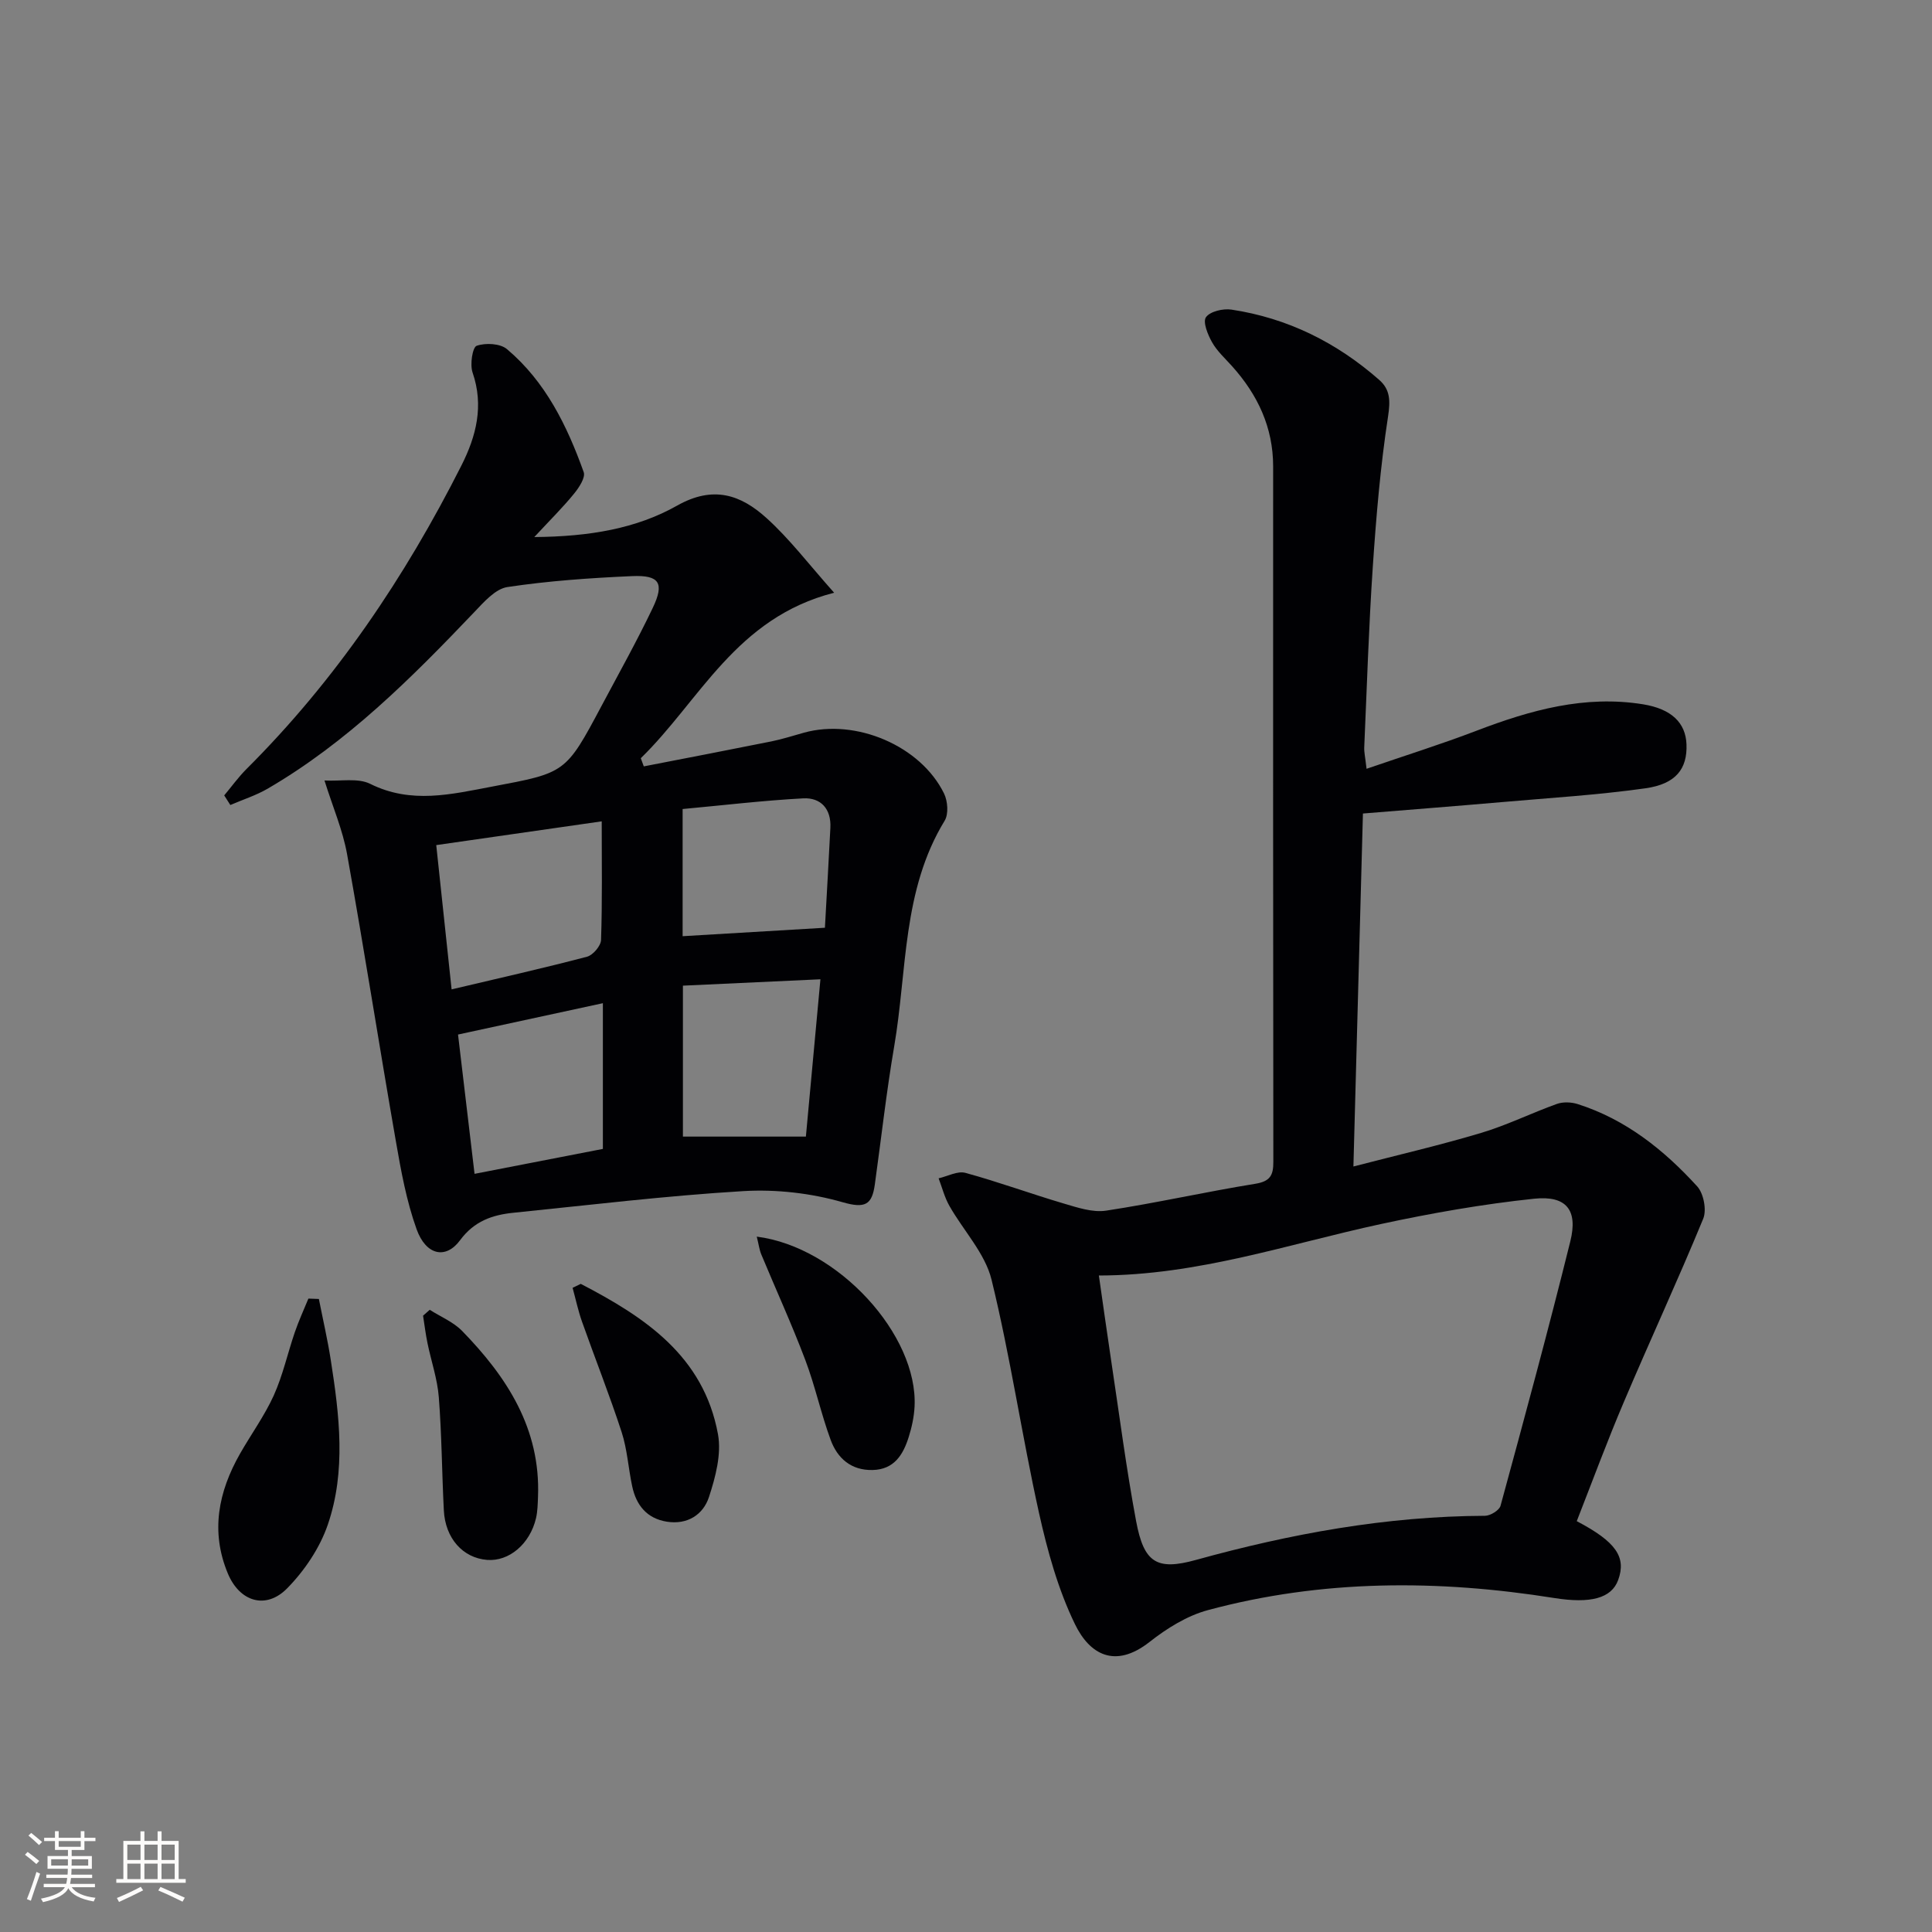
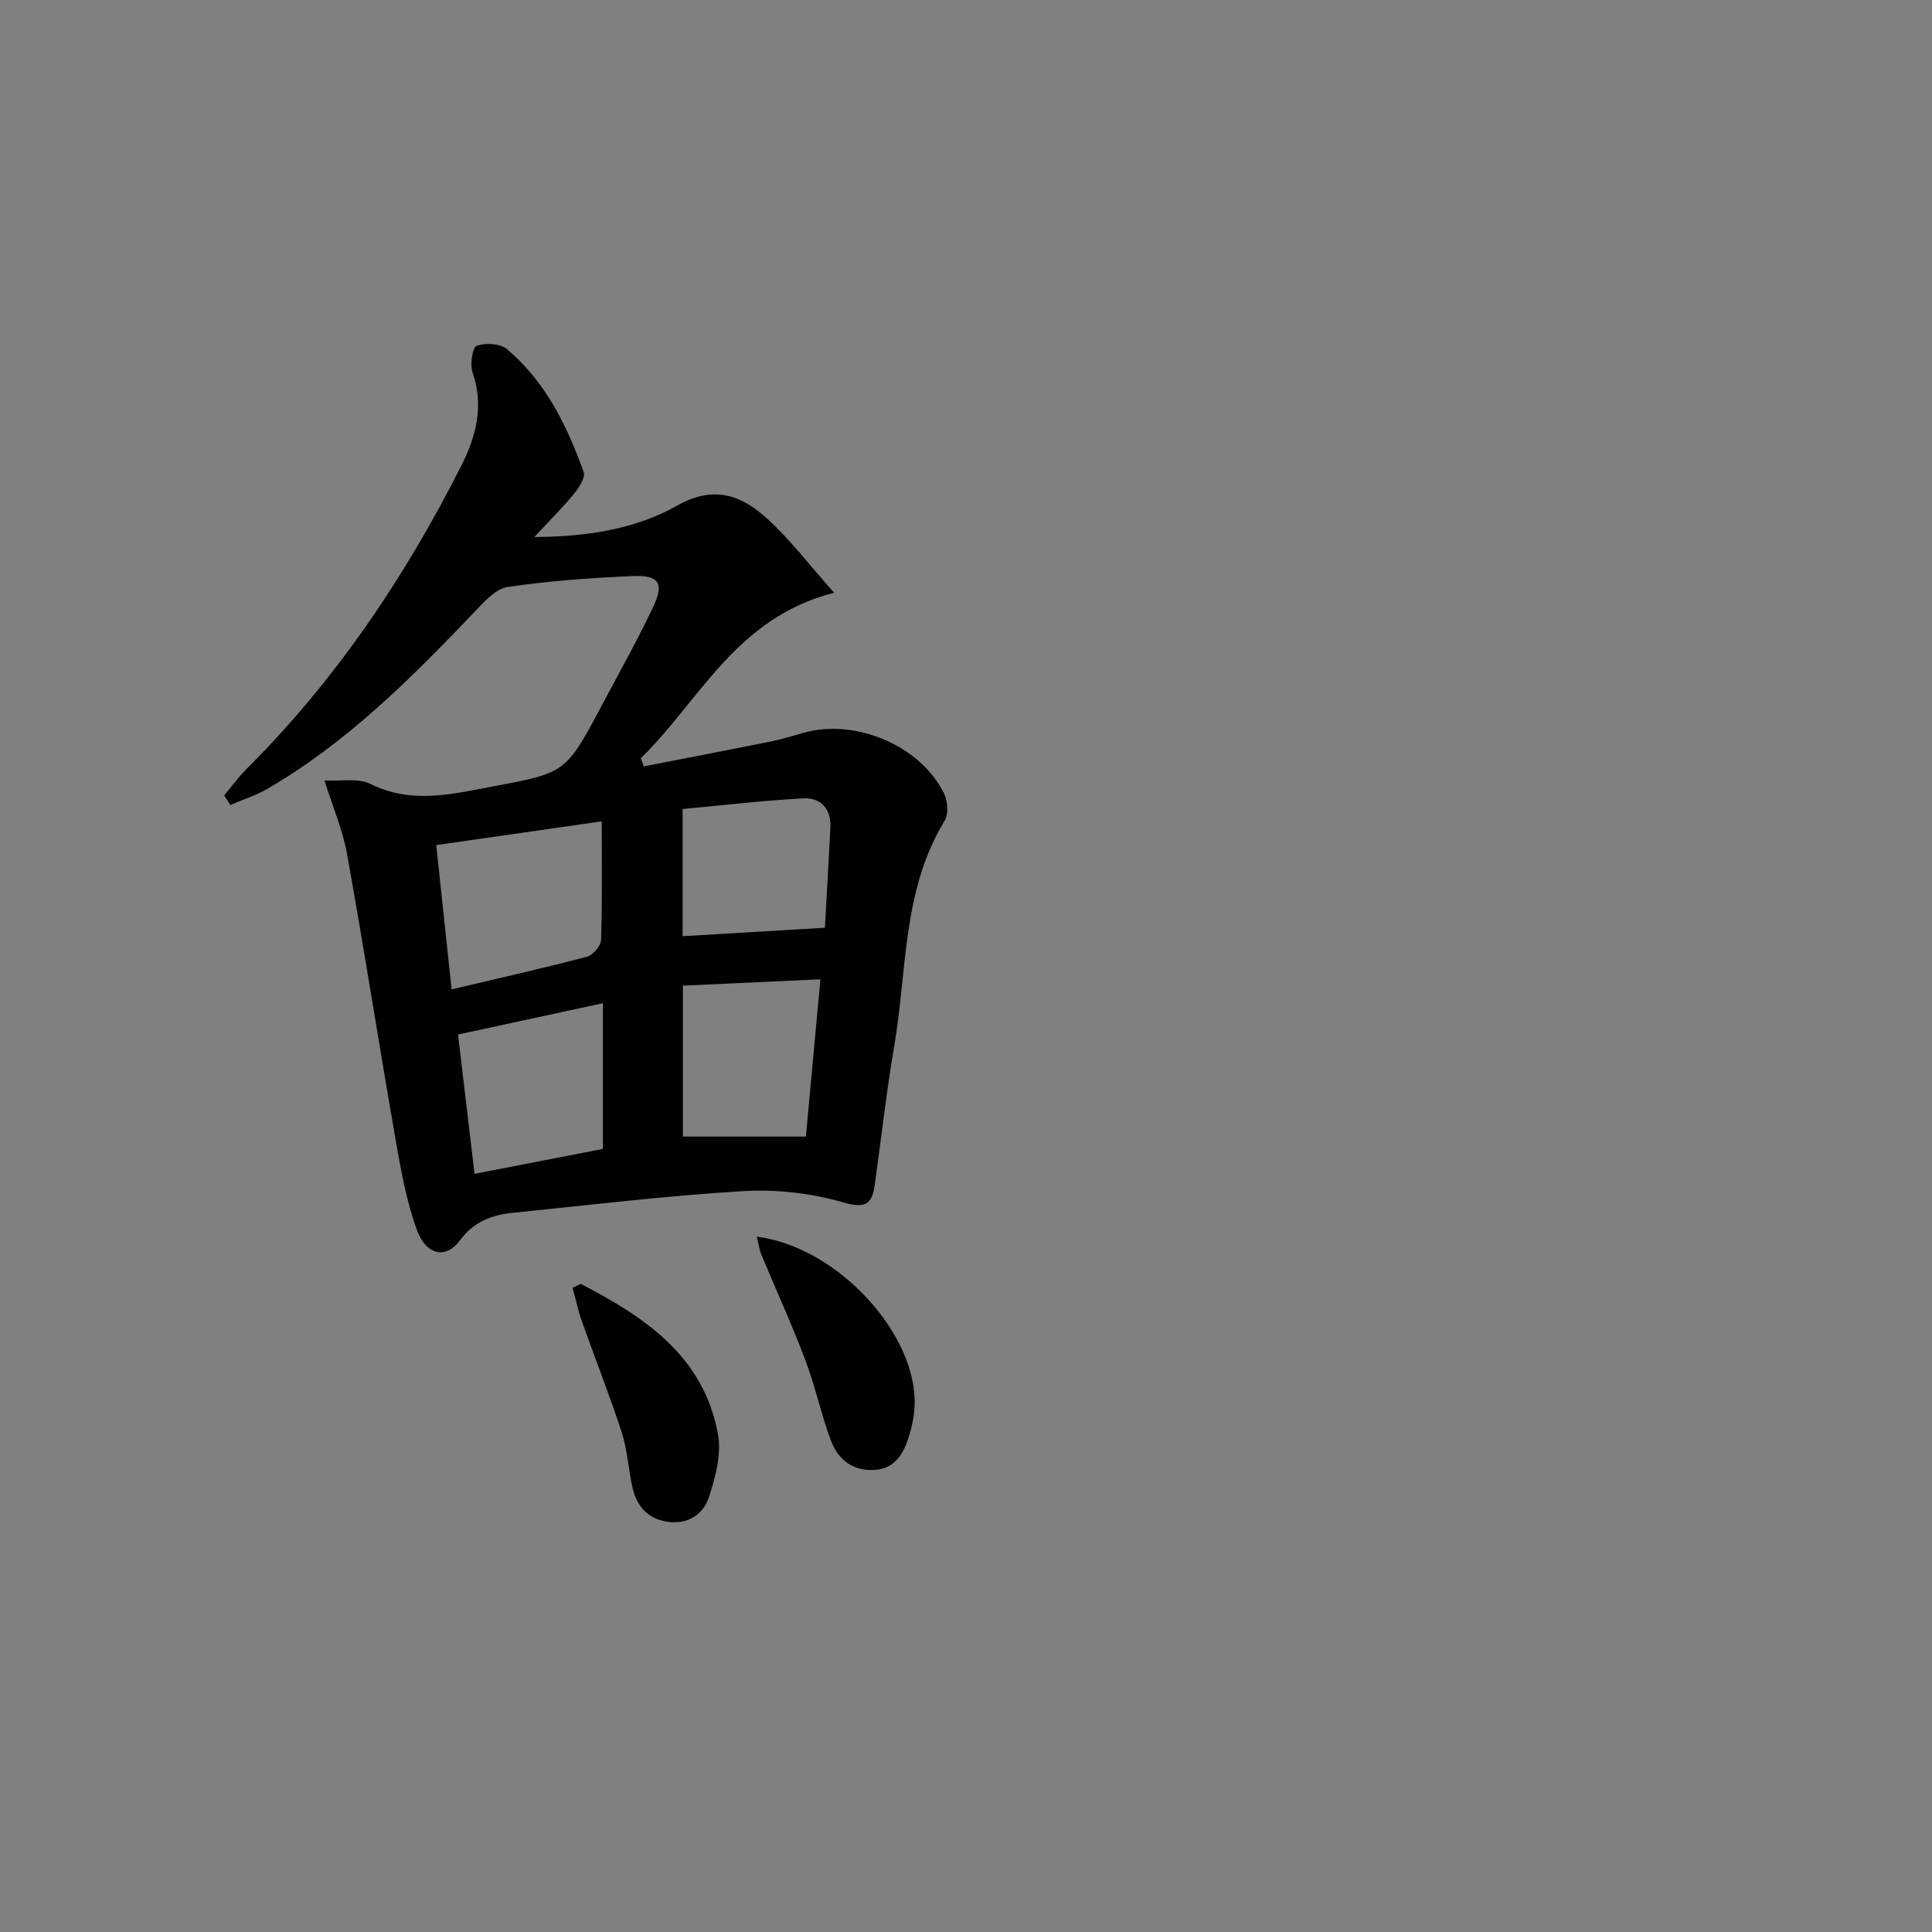
<svg xmlns="http://www.w3.org/2000/svg" enable-background="new 0 0 400 400" viewBox="0 0 400 400">
  <rect x="0" y="0" width="400" height="400" fill="#808080" stroke="none" />
  <g fill="#010104">
-     <path d="m326.45 314.94c8.16 4.28 10.29 7.45 8.58 12.17-1.38 3.81-5.73 4.94-13.26 3.74-24.06-3.83-48.04-3.86-71.69 2.51-4.32 1.16-8.51 3.78-12.08 6.59-7.18 5.63-12.42 2.55-15.44-3.68-3.5-7.2-5.7-15.18-7.45-23.05-3.55-16.03-5.92-32.33-9.82-48.27-1.34-5.48-5.84-10.17-8.74-15.31-.99-1.75-1.5-3.78-2.22-5.68 1.86-.42 3.92-1.58 5.55-1.13 6.85 1.87 13.53 4.33 20.34 6.34 2.85.84 6 1.91 8.8 1.48 10.33-1.57 20.55-3.89 30.87-5.56 3.08-.5 3.75-1.75 3.74-4.53-.06-48-.05-96-.04-144 0-8.08-3.2-14.83-8.49-20.73-1.44-1.61-3.11-3.11-4.15-4.96-.89-1.57-1.96-4.21-1.27-5.19.85-1.21 3.55-1.84 5.27-1.58 11.64 1.75 21.81 6.82 30.62 14.57 2.28 2.01 2.3 4.33 1.81 7.56-1.58 10.31-2.46 20.74-3.16 31.16-.84 12.44-1.22 24.91-1.77 37.38-.04.96.2 1.93.48 4.4 7.93-2.73 15.45-5.08 22.79-7.89 11.14-4.26 22.4-7.41 34.47-5.46 5.84.95 8.81 3.8 8.98 8.29.19 5.03-2.16 8.21-8.51 9.1-9.86 1.39-19.83 1.99-29.75 2.86-9.41.82-18.83 1.55-28.73 2.36-.65 24.27-1.3 48.3-1.97 73.08 9.21-2.39 17.9-4.4 26.43-6.95 5.36-1.6 10.43-4.12 15.71-6.01 1.27-.45 2.96-.38 4.27.03 9.95 3.16 17.87 9.48 24.76 17.04 1.34 1.47 2 4.89 1.25 6.71-5.23 12.71-11.02 25.19-16.39 37.85-3.44 8.06-6.48 16.31-9.79 24.76zm-98.94-50.86c.84 5.81 1.68 11.87 2.59 17.92 1.66 10.99 3.08 22.02 5.12 32.93 1.61 8.6 4.23 10.3 12.41 8.03 19.59-5.42 39.41-9.05 59.81-9.13 1.11 0 2.97-1.13 3.23-2.08 4.96-18.21 9.91-36.44 14.45-54.76 1.6-6.45-.8-9.51-7.49-8.81-10.65 1.12-21.27 2.99-31.76 5.25-19.14 4.13-37.84 10.62-58.36 10.65z" />
    <path d="m46.42 164.68c1.53-1.83 2.94-3.79 4.62-5.47 18.45-18.39 32.8-39.69 44.5-62.85 3.07-6.08 4.67-12.35 2.3-19.24-.57-1.65-.02-5.22.85-5.53 1.84-.64 4.88-.49 6.28.7 7.97 6.72 12.44 15.85 15.88 25.46.4 1.12-.97 3.2-1.99 4.45-2.25 2.77-4.8 5.29-8.24 8.99 11.45-.09 21.15-1.76 29.55-6.5 7.54-4.26 13.22-2.23 18.52 2.56 4.82 4.35 8.8 9.63 14.01 15.47-20.37 5.19-27.79 22.34-40.03 34.26.21.56.41 1.13.62 1.69 8.8-1.71 17.61-3.4 26.41-5.17 2.27-.46 4.49-1.18 6.73-1.8 10.74-3 24.19 2.7 29.03 12.6.76 1.56.96 4.25.12 5.62-8.81 14.42-7.75 31-10.45 46.74-1.62 9.48-2.68 19.06-4.01 28.6-.59 4.2-2.01 4.98-6.66 3.65-6.57-1.89-13.77-2.71-20.61-2.3-15.89.95-31.71 2.87-47.56 4.48-4.36.44-8.12 1.73-11.04 5.69-2.95 4-7.05 3.12-8.99-2.26-2.11-5.86-3.24-12.13-4.31-18.3-3.45-19.77-6.54-39.61-10.09-59.36-.89-4.98-2.95-9.75-4.68-15.27 3.37.19 6.93-.57 9.47.7 8.49 4.22 16.78 2.16 25.26.56 15.18-2.86 15.21-2.76 22.62-16.68 3.59-6.74 7.33-13.43 10.62-20.32 2.45-5.14 1.39-6.82-4.3-6.57-8.62.38-17.27.98-25.79 2.26-2.52.38-4.91 3.14-6.91 5.24-13 13.64-26.29 26.93-42.74 36.51-2.41 1.4-5.14 2.26-7.72 3.38-.41-.66-.84-1.33-1.27-1.99zm78.16 5.37c-11.69 1.68-22.73 3.27-34.26 4.92 1 9.39 2.07 19.45 3.18 29.87 9.76-2.31 18.94-4.37 28.03-6.76 1.23-.32 2.87-2.24 2.91-3.47.27-7.94.14-15.9.14-24.56zm16.81 34.02v31.25h25.46c.99-10.71 1.96-21.18 3.01-32.57-9.76.45-18.95.88-28.47 1.32zm-46.56 10.12c1.17 9.88 2.28 19.21 3.42 28.84 9.27-1.8 17.97-3.49 26.57-5.16 0-10.3 0-19.93 0-30.17-10.08 2.18-19.85 4.29-29.99 6.49zm75.96-22.11c.41-7.47.8-14.08 1.13-20.69.2-3.91-1.97-6.29-5.62-6.1-8.37.45-16.71 1.45-24.97 2.21v26.33c9.84-.58 19.38-1.15 29.46-1.75z" />
-     <path d="m66.02 268.94c.83 4.22 1.81 8.43 2.47 12.68 1.78 11.38 3.19 22.92-.62 34.04-1.65 4.82-4.81 9.51-8.4 13.17-4.41 4.5-9.86 2.8-12.3-3.06-3.62-8.68-1.96-16.91 2.52-24.79 2.3-4.04 5.08-7.86 6.99-12.07 1.88-4.17 2.87-8.74 4.36-13.09.81-2.36 1.86-4.64 2.81-6.96.72.02 1.45.05 2.17.08z" />
    <path d="m156.68 256.03c16.85 2.14 33.43 20.4 32.67 35.22-.11 2.12-.58 4.27-1.22 6.3-1.15 3.64-3.01 6.7-7.47 6.8-4.45.1-7.28-2.43-8.68-6.23-2-5.43-3.21-11.16-5.26-16.57-2.79-7.38-6.08-14.56-9.11-21.85-.4-.98-.53-2.08-.93-3.67z" />
    <path d="m120.24 265.81c13.2 6.86 25.43 14.89 28.41 31.13.75 4.11-.51 8.86-1.86 12.99-1.2 3.67-4.46 5.79-8.72 5.12-4.15-.66-6.35-3.42-7.18-7.32-.8-3.73-1.02-7.64-2.19-11.24-2.51-7.7-5.51-15.24-8.21-22.88-.8-2.27-1.3-4.65-1.94-6.98.56-.28 1.12-.55 1.69-.82z" />
-     <path d="m88.97 271.18c2.26 1.44 4.9 2.52 6.72 4.39 9.28 9.53 16.24 20.22 15.7 34.28-.06 1.49-.08 3.02-.41 4.46-1.26 5.37-5.6 9.01-10.13 8.65-5.03-.4-8.67-4.47-8.96-10.28-.4-7.8-.43-15.62-1.04-23.4-.29-3.76-1.57-7.45-2.34-11.18-.39-1.88-.62-3.8-.92-5.7.46-.4.92-.81 1.38-1.22z" />
  </g>
-   <path d="m5.17 384 .55-.58c.85.61 1.65 1.24 2.4 1.87l-.59.64c-.83-.73-1.62-1.38-2.36-1.93m1.22 9.53-.82-.34c.71-1.76 1.37-3.64 1.98-5.63.24.13.5.25.76.36-.6 1.67-1.24 3.54-1.92 5.61m-.5-13.5.57-.54c.56.44 1.31 1.06 2.26 1.87l-.64.64c-.68-.66-1.41-1.32-2.19-1.97m3.25.46h2.24v-1.36h.77v1.36h4.57v-1.36h.76v1.36h2.28v.69h-2.28v1.84h-2.64v1.26h4.18v2.64h-4.21c0 .45-.02.86-.05 1.21h4.32v.69h-4.38c-.04.34-.1.75-.19 1.22h5.15v.69h-4.82c.87 1.19 2.51 1.92 4.93 2.19-.17.31-.3.57-.37.76-2.77-.49-4.52-1.41-5.26-2.76-.56 1.26-2.3 2.23-5.24 2.9-.12-.25-.26-.48-.43-.72 2.73-.55 4.38-1.34 4.96-2.38h-4.38v-.69h4.65c.1-.38.17-.79.21-1.22h-4.32v-.69h4.4c.03-.34.05-.75.05-1.21h-4.2v-2.64h4.23v-1.26h-2.69v-1.84h-2.24zm1.46 4.46v1.29h3.45c.01-.4.02-.57.01-.53v-.32-.45h-3.46zm1.55-2.59h4.57v-1.19h-4.57zm6.11 2.59h-3.42v.77c-.01.19-.01.37-.02.53h3.44z" fill="#fcfbfa" />
-   <path d="m32.63 379.16h.82v1.98h3.54v7.89h1.46v.78h-14.37v-.78h1.46v-7.89h3.54v-1.98h.82v1.98h2.73zm-3.49 11.48.5.73c-1.61.82-3.28 1.63-5 2.41-.13-.27-.28-.55-.44-.82 1.75-.72 3.4-1.49 4.94-2.32m-2.78-5.55h2.73v-3.18h-2.73zm0 3.95h2.73v-3.2h-2.73zm3.54-3.95h2.73v-3.18h-2.73zm0 3.95h2.73v-3.2h-2.73zm7.89 4.68c-1.84-.92-3.51-1.7-5.02-2.32l.45-.73c1.89.8 3.57 1.55 5.04 2.23zm-1.62-11.81h-2.73v3.18h2.73zm-2.73 7.13h2.73v-3.2h-2.73z" fill="#fcfbfa" />
</svg>